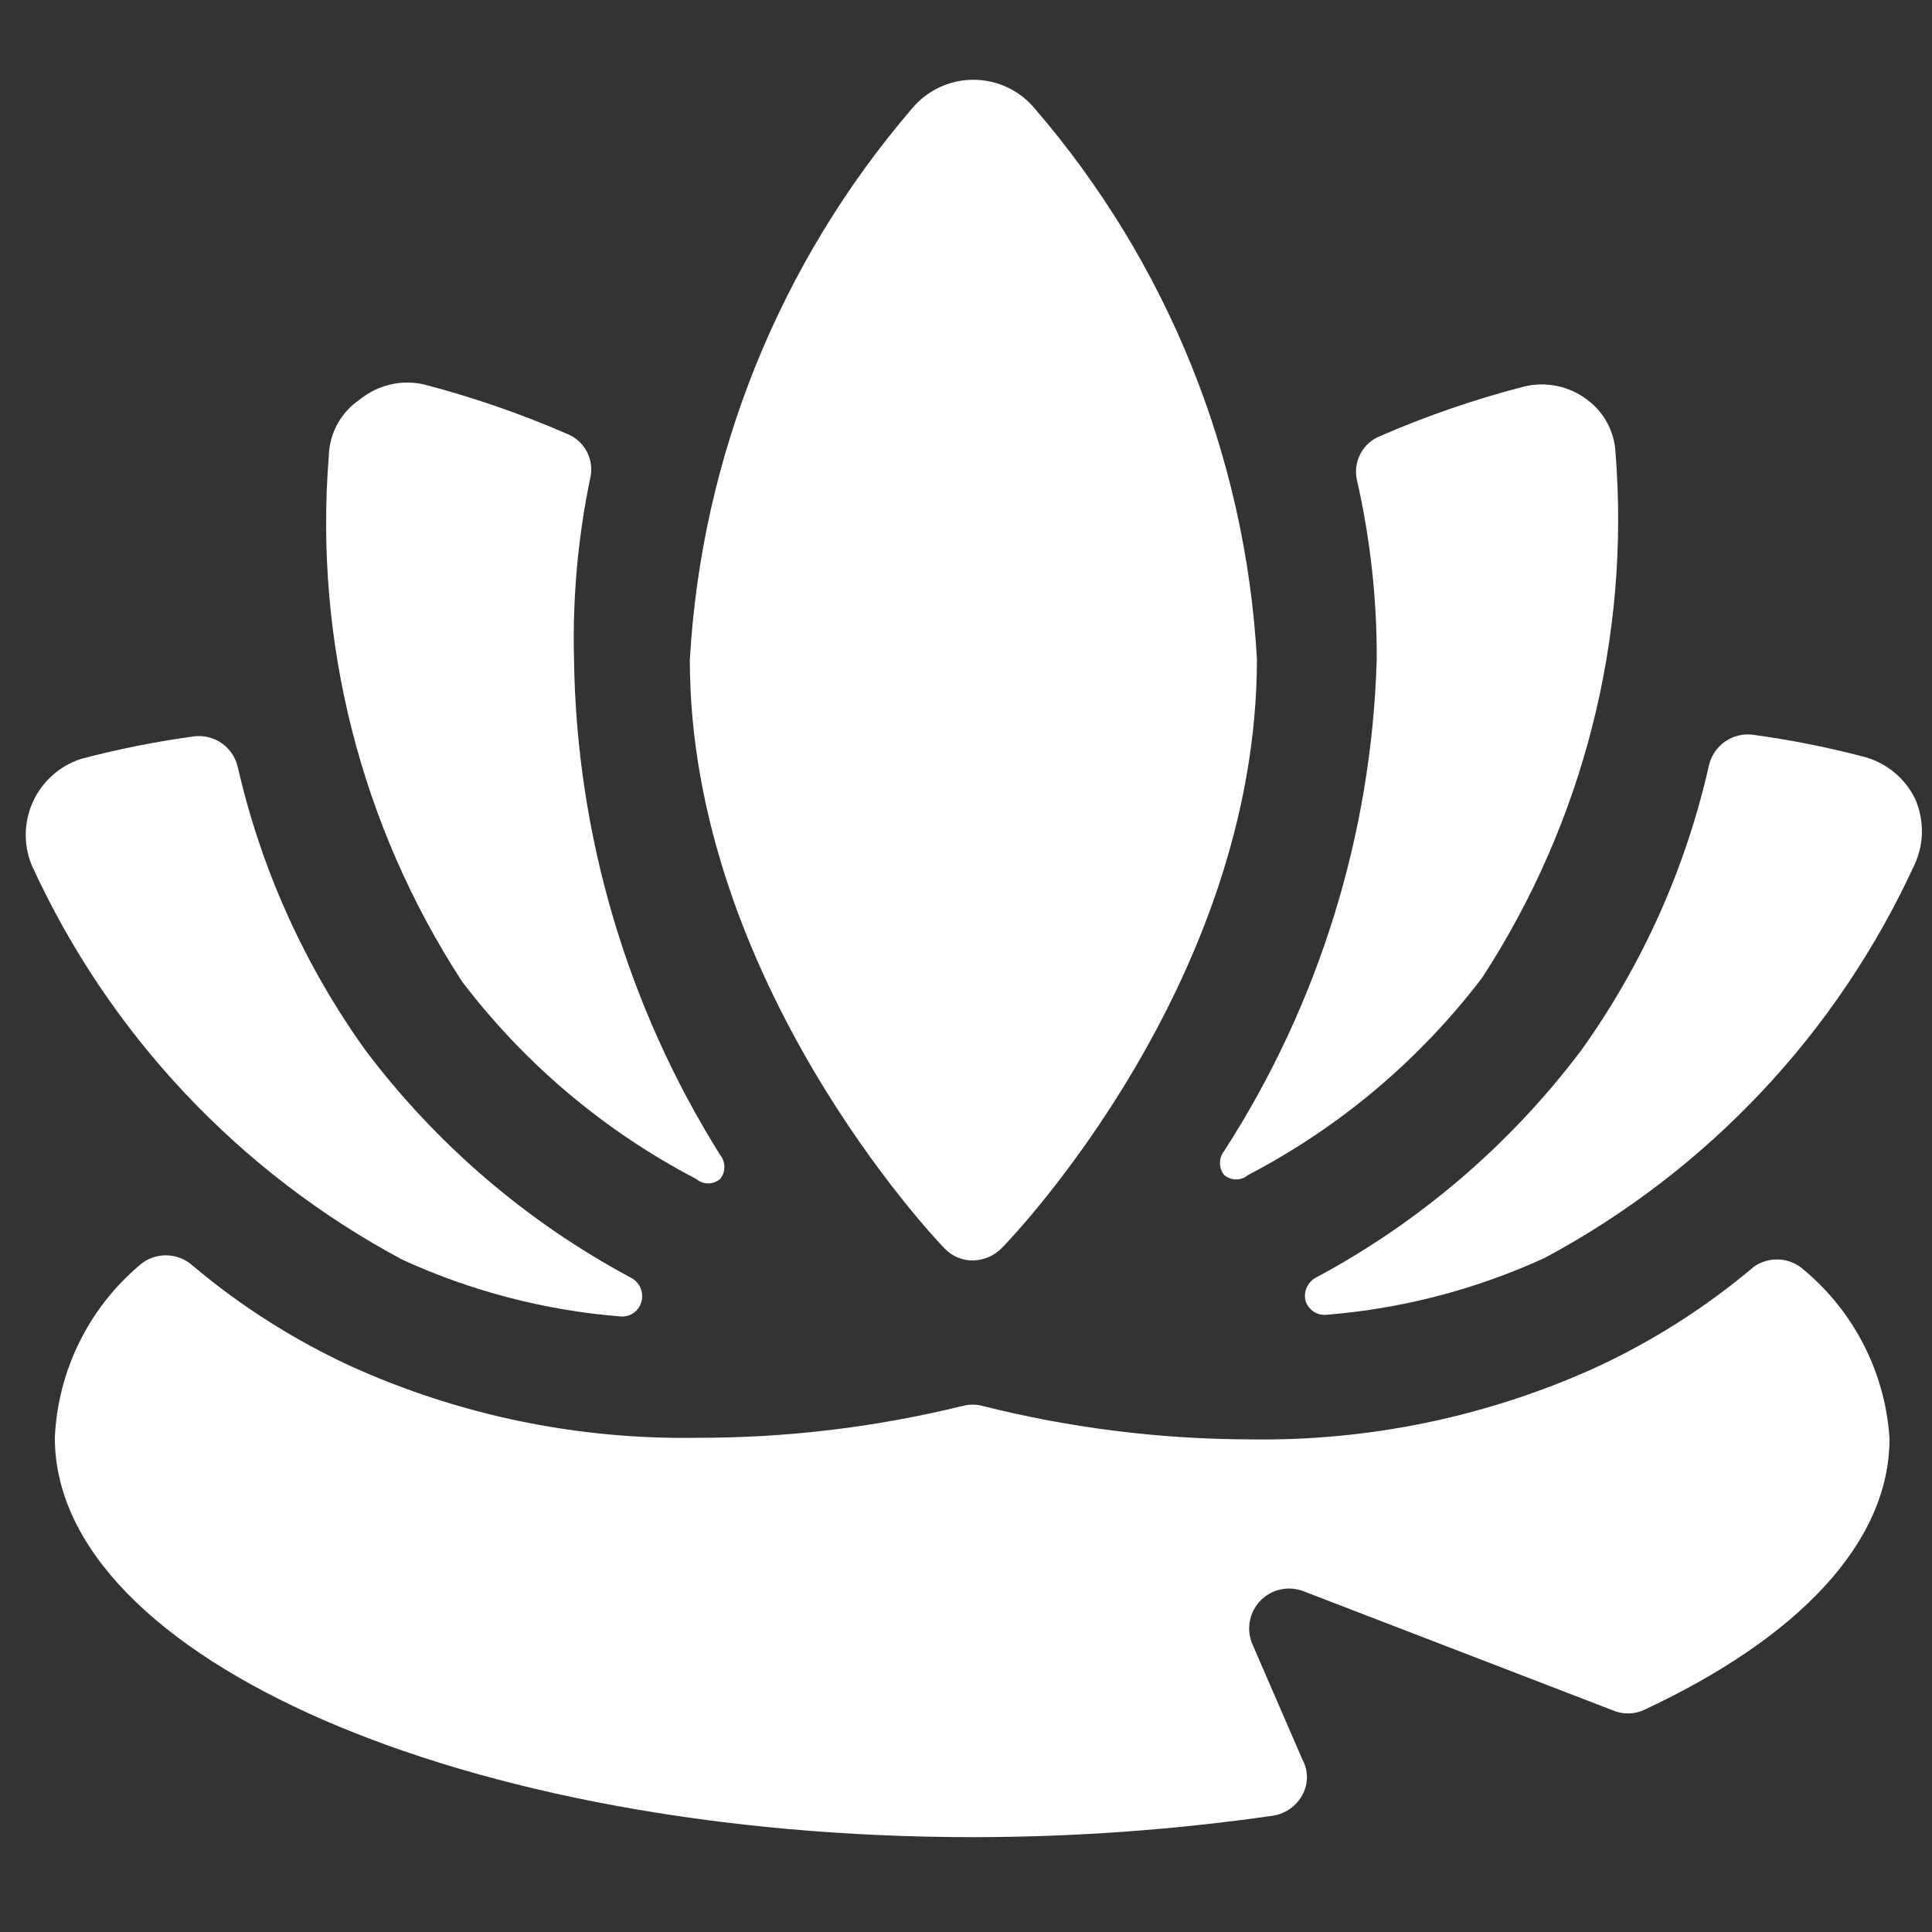
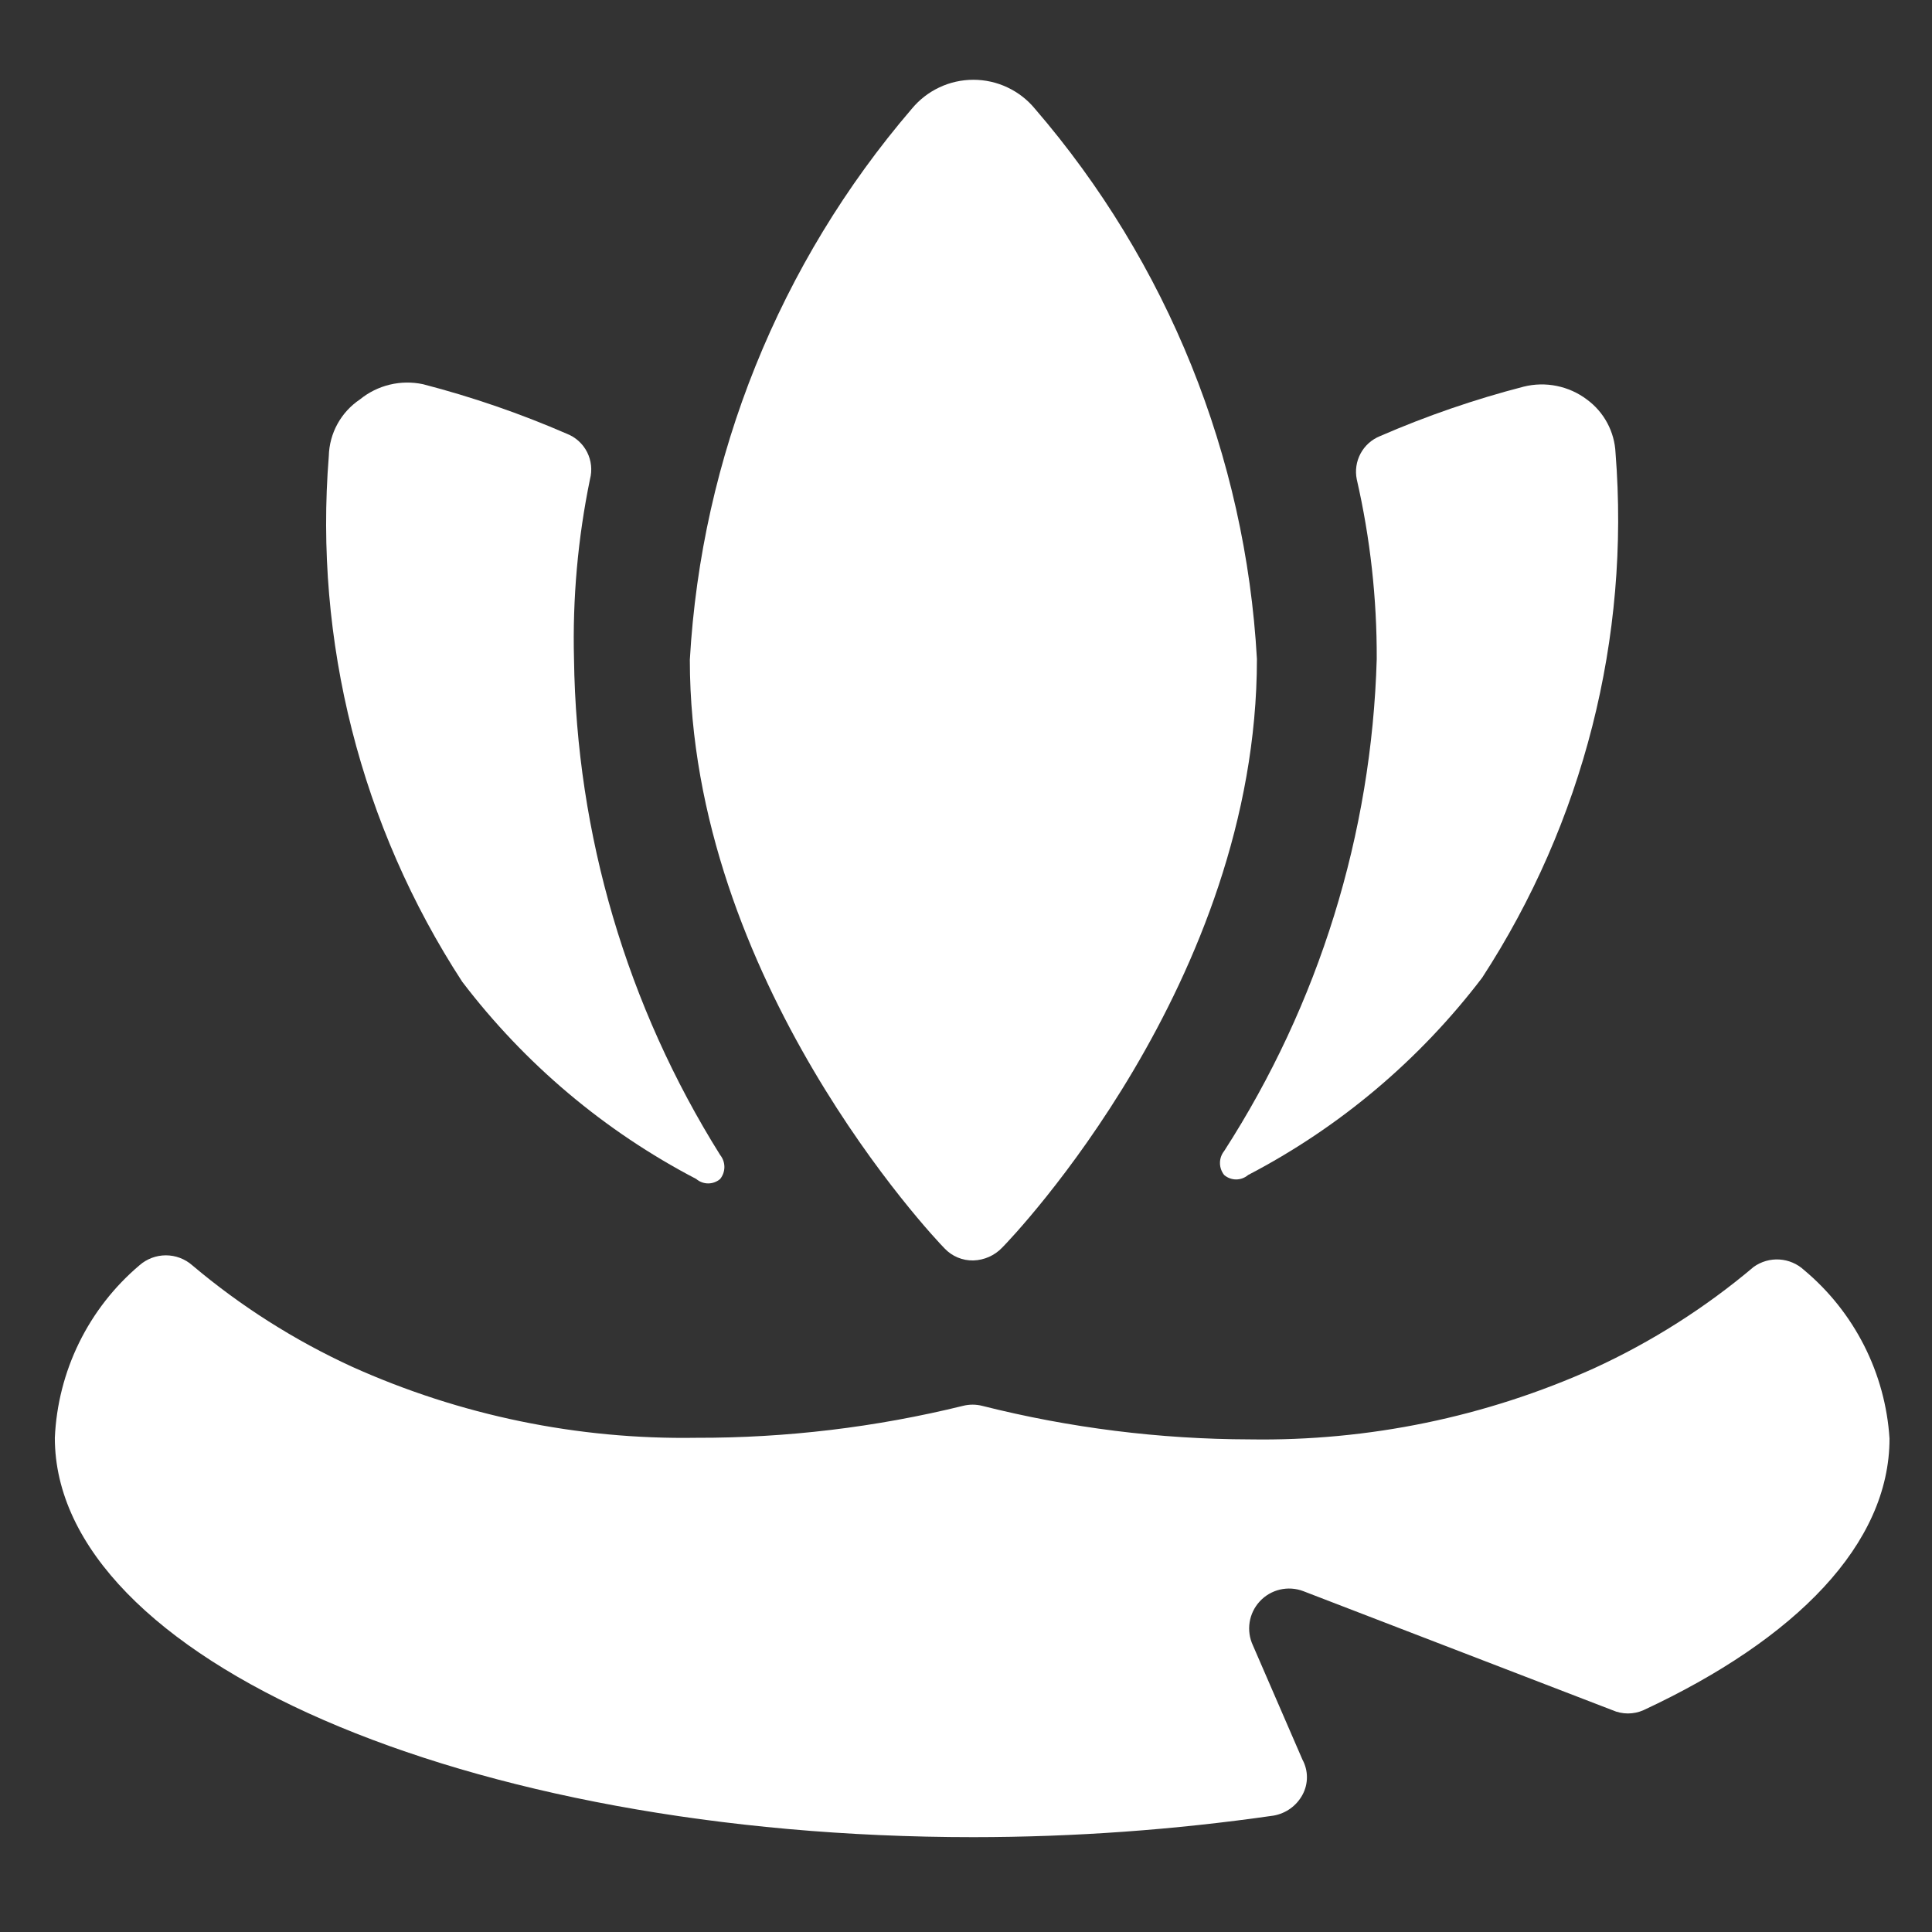
<svg xmlns="http://www.w3.org/2000/svg" width="86" height="86" viewBox="0 0 86 86" fill="none">
  <rect x="0" y="0" width="86" height="86" fill="#333333" stroke="none" />
  <g clip-path="url(#clip0_328_734)">
    <path d="M78.065 56.392C75.91 58.212 73.518 59.731 70.954 60.908C66.141 63.076 60.909 64.156 55.63 64.072C51.614 64.063 47.614 63.561 43.72 62.579C43.44 62.508 43.147 62.508 42.867 62.579C38.981 63.534 34.993 64.012 30.991 64.001C25.713 64.085 20.481 63.005 15.668 60.837C13.104 59.66 10.712 58.141 8.557 56.321C8.232 56.036 7.815 55.879 7.383 55.879C6.952 55.879 6.535 56.036 6.21 56.321C5.086 57.272 4.171 58.445 3.522 59.767C2.874 61.088 2.506 62.53 2.441 64.001C2.441 73.814 20.752 81.778 43.329 81.778C47.802 81.776 52.269 81.455 56.697 80.818C56.966 80.77 57.221 80.662 57.443 80.502C57.665 80.342 57.847 80.134 57.977 79.894C58.108 79.653 58.176 79.385 58.176 79.111C58.176 78.838 58.108 78.569 57.977 78.329L55.773 73.245C55.622 72.924 55.571 72.566 55.625 72.216C55.679 71.867 55.837 71.541 56.078 71.281C56.318 71.021 56.631 70.839 56.976 70.758C57.321 70.678 57.681 70.701 58.013 70.827L71.772 76.125C71.99 76.222 72.227 76.272 72.465 76.272C72.704 76.272 72.94 76.222 73.159 76.125C79.95 72.96 84.109 68.73 84.109 64.036C84.017 62.593 83.632 61.184 82.978 59.895C82.324 58.605 81.415 57.462 80.305 56.534C80.005 56.257 79.618 56.091 79.21 56.065C78.802 56.039 78.398 56.155 78.065 56.392Z" fill="white" />
-     <path d="M85.246 35.555C85.028 35.11 84.719 34.716 84.339 34.398C83.96 34.079 83.518 33.844 83.042 33.706C81.404 33.274 79.742 32.941 78.064 32.711C77.624 32.645 77.174 32.748 76.805 32.998C76.437 33.248 76.175 33.628 76.073 34.062C75.045 38.63 73.11 42.947 70.385 46.755C67.222 50.953 63.181 54.41 58.545 56.888C58.371 56.989 58.236 57.145 58.159 57.331C58.082 57.517 58.068 57.724 58.118 57.919C58.183 58.115 58.314 58.283 58.489 58.394C58.665 58.504 58.873 58.55 59.078 58.523C62.424 58.251 65.697 57.397 68.749 55.999C76.024 52.109 81.82 45.938 85.246 38.435C85.447 37.981 85.551 37.491 85.551 36.995C85.551 36.499 85.447 36.008 85.246 35.555Z" fill="white" />
-     <path d="M17.907 56.072C20.959 57.47 24.232 58.324 27.578 58.596C27.783 58.623 27.991 58.577 28.167 58.467C28.342 58.357 28.473 58.189 28.538 57.992C28.607 57.787 28.602 57.565 28.524 57.364C28.446 57.162 28.3 56.995 28.111 56.89C23.475 54.413 19.435 50.955 16.272 46.757C13.554 42.97 11.62 38.679 10.583 34.135C10.481 33.701 10.219 33.322 9.851 33.071C9.482 32.821 9.033 32.718 8.592 32.784C6.914 33.015 5.252 33.347 3.614 33.779C3.148 33.929 2.717 34.174 2.35 34.498C1.983 34.822 1.686 35.218 1.479 35.662C1.272 36.106 1.159 36.588 1.147 37.078C1.135 37.568 1.225 38.054 1.41 38.508C4.836 46.012 10.633 52.182 17.907 56.072Z" fill="white" />
    <path d="M61.283 29.335C61.06 37.118 58.712 44.692 54.492 51.236C54.371 51.387 54.305 51.575 54.305 51.769C54.305 51.963 54.371 52.151 54.492 52.303C54.64 52.43 54.83 52.501 55.025 52.501C55.221 52.501 55.41 52.43 55.559 52.303C59.635 50.178 63.192 47.179 65.976 43.521C70.478 36.603 72.566 28.39 71.913 20.162C71.892 19.694 71.766 19.238 71.544 18.825C71.323 18.413 71.011 18.056 70.633 17.78C70.237 17.482 69.779 17.277 69.293 17.179C68.807 17.08 68.306 17.091 67.825 17.211C65.637 17.777 63.497 18.514 61.425 19.415C61.056 19.565 60.751 19.838 60.563 20.189C60.375 20.54 60.315 20.945 60.394 21.335C60.995 23.959 61.293 26.643 61.283 29.335Z" fill="white" />
    <path d="M30.991 52.48C31.139 52.607 31.328 52.678 31.524 52.678C31.72 52.678 31.909 52.607 32.057 52.48C32.179 52.328 32.245 52.14 32.245 51.946C32.245 51.753 32.179 51.565 32.057 51.413C27.907 44.788 25.656 37.151 25.551 29.334C25.482 26.649 25.721 23.965 26.262 21.334C26.369 20.929 26.323 20.498 26.133 20.124C25.943 19.75 25.622 19.46 25.231 19.308C23.159 18.407 21.019 17.67 18.831 17.103C18.343 16.999 17.836 17.005 17.35 17.122C16.864 17.239 16.41 17.463 16.023 17.779C15.606 18.058 15.263 18.433 15.021 18.872C14.78 19.311 14.648 19.802 14.636 20.303C13.976 28.543 16.064 36.77 20.573 43.698C23.357 47.356 26.914 50.355 30.991 52.48Z" fill="white" />
    <path d="M43.328 56.107C43.813 56.092 44.273 55.888 44.608 55.538C45.071 55.076 55.95 43.698 55.95 29.334C55.446 20.303 51.971 11.69 46.066 4.838C45.733 4.435 45.314 4.111 44.841 3.889C44.368 3.666 43.851 3.551 43.328 3.551C42.806 3.551 42.289 3.666 41.816 3.889C41.343 4.111 40.925 4.435 40.591 4.838C34.695 11.71 31.222 20.33 30.707 29.37C30.707 43.592 41.586 55.111 42.049 55.574C42.213 55.747 42.411 55.884 42.632 55.976C42.852 56.068 43.09 56.112 43.328 56.107Z" fill="white" />
  </g>
  <defs>
    <clipPath id="clip0_328_734">
      <rect width="85.33" height="85.33" fill="white" transform="translate(0.663 0.002)" />
    </clipPath>
  </defs>
</svg>